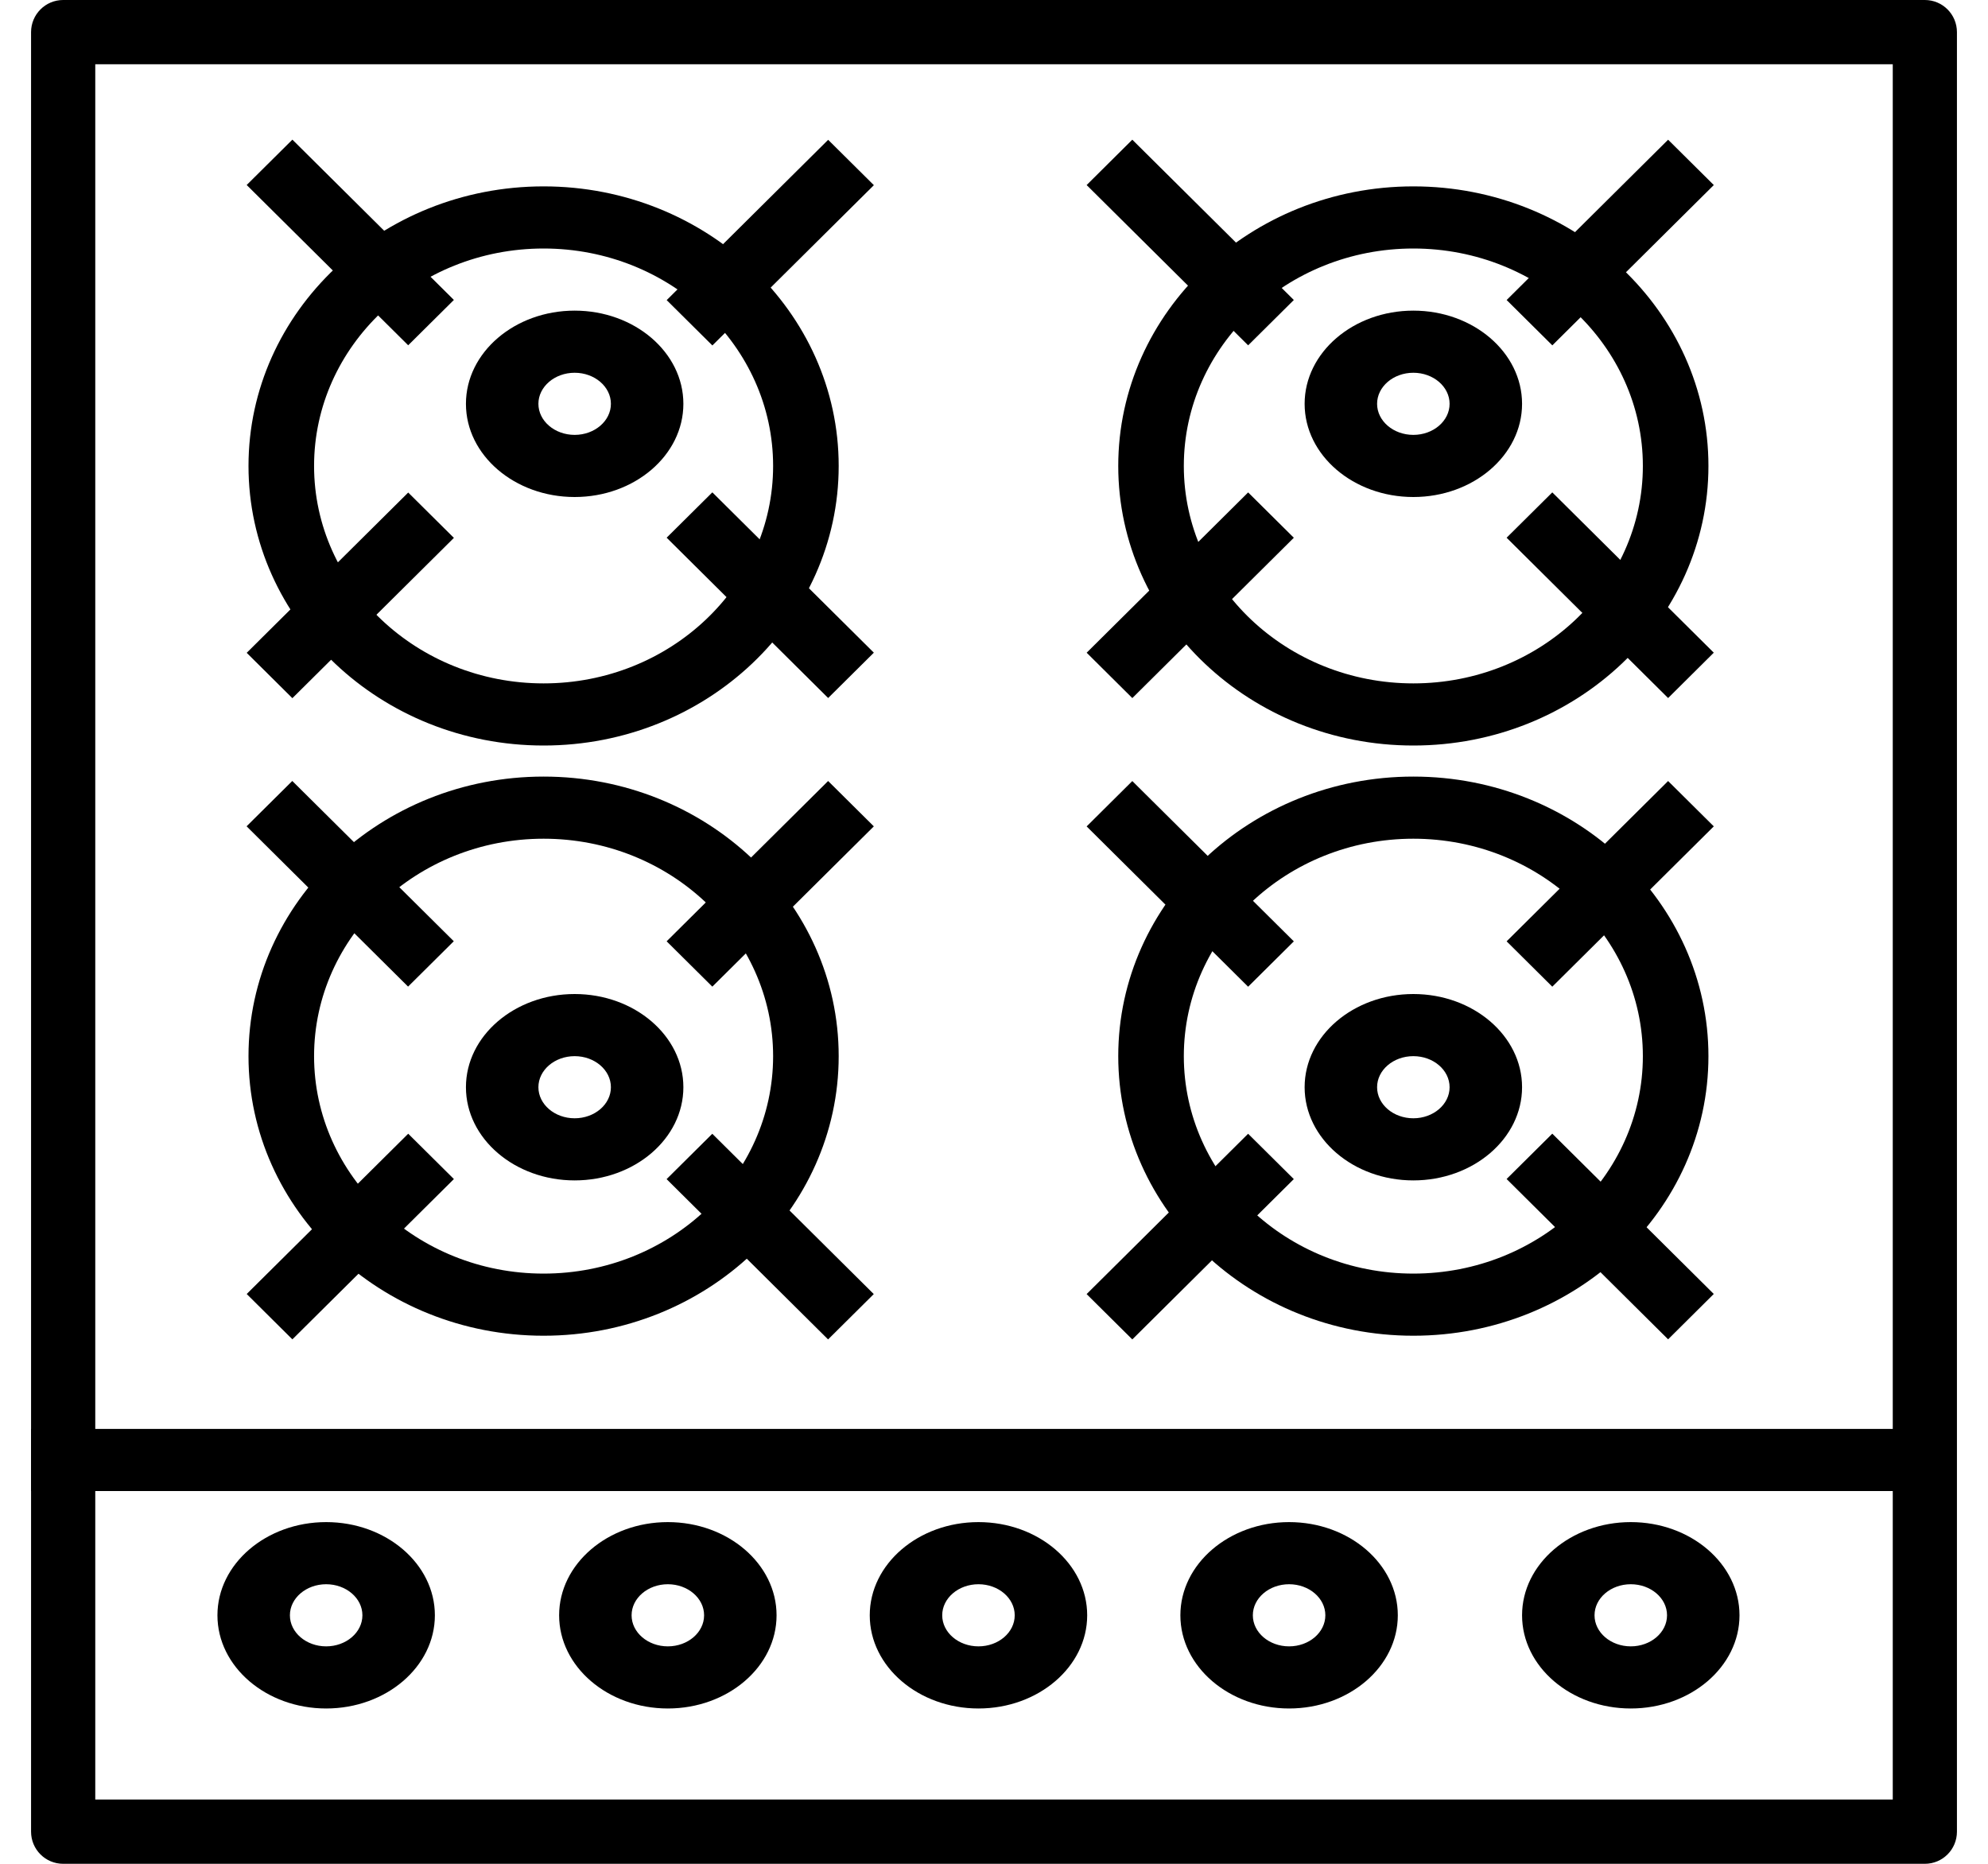
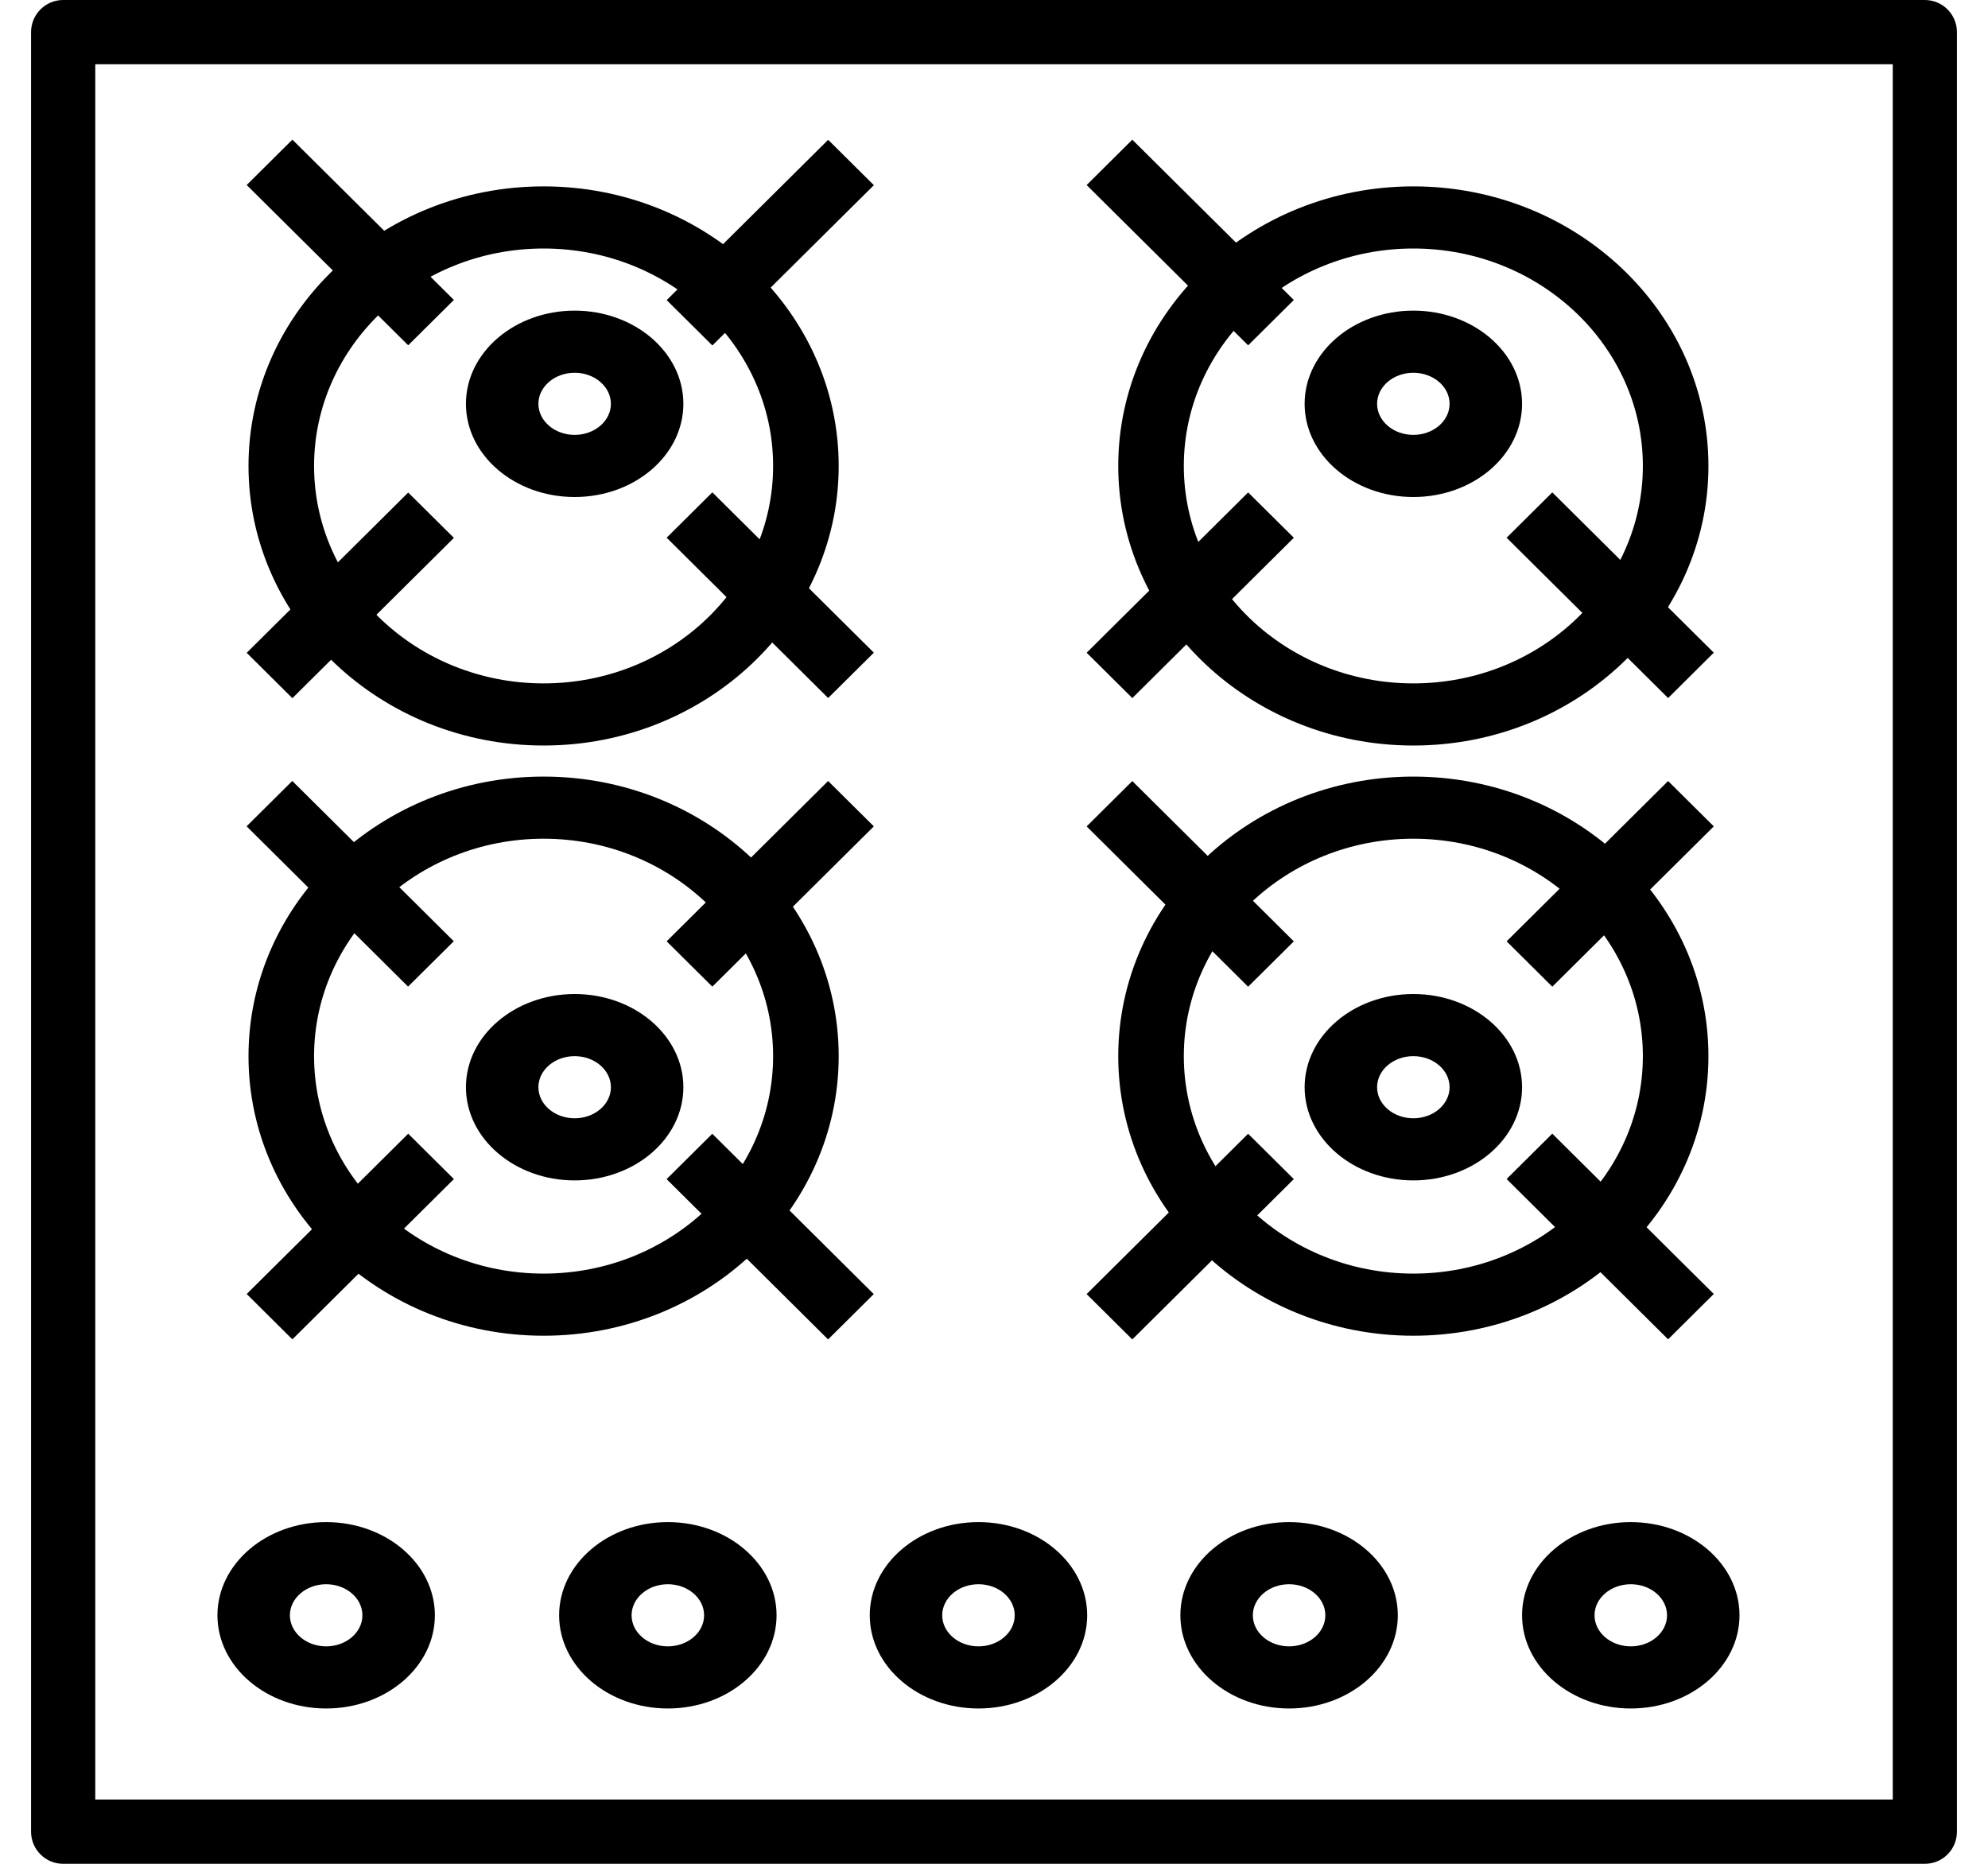
<svg xmlns="http://www.w3.org/2000/svg" width="64px" height="60px" viewBox="0 0 64 60" version="1.1">
  <title>012-stove-1</title>
  <g id="V4" stroke="none" stroke-width="1" fill="none" fill-rule="evenodd">
    <g id="3d" transform="translate(-1006, -1157)" fill="#000000" fill-rule="nonzero">
      <g id="Group-2" transform="translate(50, 1157)">
        <g id="Group-7" transform="translate(955, 0)">
          <g id="012-stove-1" transform="translate(1.358, 0)">
            <path d="M61.609,0 L1.675,0 C1.105,0 0.642,0.463 0.642,1.035 L0.642,58.966 C0.642,59.538 1.105,60 1.675,60 L61.609,60 C62.18,60 62.642,59.538 62.642,58.966 L62.642,1.035 C62.642,0.463 62.18,0 61.609,0 Z M60.576,57.931 L2.709,57.931 L2.709,2.069 L60.576,2.069 L60.576,57.931 L60.576,57.931 Z" id="Shape" />
            <path d="M17.142,25 C11.904,25 7.642,29.038 7.642,34 C7.642,38.963 11.904,43 17.142,43 C22.38,43 26.642,38.963 26.642,34 C26.642,29.038 22.38,25 17.142,25 Z M17.142,41 C13.068,41 9.753,37.859 9.753,34 C9.753,30.141 13.068,27 17.142,27 C21.217,27 24.531,30.141 24.531,34 C24.531,37.859 21.216,41 17.142,41 Z" id="Shape" />
            <polygon id="Rectangle" transform="translate(10.919, 39.807) rotate(-45) translate(-10.919, -39.807) " points="7.253 38.757 14.578 38.785 14.586 40.857 7.26 40.829" />
            <path d="M18.142,32 C16.212,32 14.642,33.346 14.642,35 C14.642,36.654 16.212,38 18.142,38 C20.072,38 21.642,36.654 21.642,35 C21.642,33.346 20.072,32 18.142,32 Z M18.142,36 C17.499,36 16.975,35.552 16.975,35 C16.975,34.448 17.499,34 18.142,34 C18.785,34 19.309,34.448 19.309,35 C19.309,35.552 18.785,36 18.142,36 Z" id="Shape" />
            <polygon id="Rectangle" transform="translate(24.438, 28.453) rotate(-45) translate(-24.438, -28.453) " points="20.772 27.403 28.097 27.43 28.105 29.503 20.78 29.475" />
            <polygon id="Rectangle" transform="translate(24.436, 39.809) rotate(-45) translate(-24.436, -39.809) " points="23.387 36.143 25.459 36.151 25.486 43.476 23.414 43.468" />
            <polygon id="Rectangle" transform="translate(10.916, 28.451) rotate(-45) translate(-10.916, -28.451) " points="9.866 24.784 11.938 24.792 11.966 32.117 9.893 32.109" />
            <path d="M17.142,6 C11.904,6 7.642,10.038 7.642,15 C7.642,19.962 11.904,24 17.142,24 C22.38,24 26.642,19.962 26.642,15 C26.642,10.038 22.38,6 17.142,6 Z M17.142,22 C13.068,22 9.753,18.86 9.753,15 C9.753,11.14 13.068,8 17.142,8 C21.217,8 24.531,11.14 24.531,15 C24.531,18.86 21.216,22 17.142,22 Z" id="Shape" />
            <polygon id="Rectangle" transform="translate(10.919, 19.166) rotate(-45) translate(-10.919, -19.166) " points="7.253 18.116 14.578 18.144 14.586 20.216 7.26 20.188" />
            <path d="M18.142,10 C16.212,10 14.642,11.346 14.642,13 C14.642,14.654 16.212,16 18.142,16 C20.072,16 21.642,14.654 21.642,13 C21.642,11.346 20.072,10 18.142,10 Z M18.142,14 C17.499,14 16.975,13.551 16.975,13 C16.975,12.449 17.499,12 18.142,12 C18.785,12 19.309,12.449 19.309,13 C19.309,13.551 18.785,14 18.142,14 Z" id="Shape" />
            <polygon id="Rectangle" transform="translate(24.44, 7.811) rotate(-45) translate(-24.44, -7.811) " points="20.773 6.761 28.098 6.788 28.106 8.861 20.781 8.833" />
            <polygon id="Rectangle" transform="translate(24.439, 19.16) rotate(-45) translate(-24.439, -19.16) " points="23.389 15.493 25.461 15.501 25.488 22.827 23.416 22.819" />
            <polygon id="Rectangle" transform="translate(10.919, 7.806) rotate(-45) translate(-10.919, -7.806) " points="9.869 4.139 11.942 4.147 11.969 11.472 9.897 11.464" />
            <path d="M45.142,25 C39.903,25 35.642,29.038 35.642,34 C35.642,38.963 39.903,43 45.142,43 C50.381,43 54.642,38.963 54.642,34 C54.642,29.038 50.381,25 45.142,25 Z M45.142,41 C41.069,41 37.753,37.859 37.753,34 C37.753,30.141 41.069,27 45.142,27 C49.215,27 52.531,30.141 52.531,34 C52.531,37.859 49.216,41 45.142,41 Z" id="Shape" />
            <polygon id="Rectangle" transform="translate(37.959, 39.809) rotate(-45) translate(-37.959, -39.809) " points="34.292 38.759 41.618 38.786 41.626 40.858 34.3 40.831" />
            <path d="M45.142,32 C43.212,32 41.642,33.346 41.642,35 C41.642,36.654 43.212,38 45.142,38 C47.072,38 48.642,36.654 48.642,35 C48.642,33.346 47.072,32 45.142,32 Z M45.142,36 C44.498,36 43.975,35.552 43.975,35 C43.975,34.448 44.498,34 45.142,34 C45.786,34 46.309,34.448 46.309,35 C46.309,35.552 45.786,36 45.142,36 Z" id="Shape" />
            <polygon id="Rectangle" transform="translate(51.479, 28.453) rotate(-45) translate(-51.479, -28.453) " points="47.813 27.404 55.138 27.431 55.146 29.503 47.82 29.476" />
            <polygon id="Rectangle" transform="translate(51.479, 39.806) rotate(-45) translate(-51.479, -39.806) " points="50.43 36.139 52.502 36.147 52.529 43.472 50.457 43.465" />
            <polygon id="Rectangle" transform="translate(37.959, 28.454) rotate(-45) translate(-37.959, -28.454) " points="36.909 24.788 38.981 24.795 39.009 32.121 36.936 32.113" />
            <path d="M45.142,6 C39.903,6 35.642,10.038 35.642,15 C35.642,19.962 39.903,24 45.142,24 C50.381,24 54.642,19.962 54.642,15 C54.642,10.038 50.381,6 45.142,6 Z M45.142,22 C41.069,22 37.753,18.86 37.753,15 C37.753,11.14 41.069,8 45.142,8 C49.215,8 52.531,11.14 52.531,15 C52.531,18.86 49.216,22 45.142,22 Z" id="Shape" />
            <polygon id="Rectangle" transform="translate(37.959, 19.162) rotate(-45) translate(-37.959, -19.162) " points="34.293 18.113 41.618 18.14 41.626 20.212 34.3 20.185" />
            <path d="M45.142,10 C43.212,10 41.642,11.346 41.642,13 C41.642,14.654 43.212,16 45.142,16 C47.072,16 48.642,14.654 48.642,13 C48.642,11.346 47.072,10 45.142,10 Z M45.142,14 C44.498,14 43.975,13.551 43.975,13 C43.975,12.449 44.498,12 45.142,12 C45.786,12 46.309,12.449 46.309,13 C46.309,13.551 45.786,14 45.142,14 Z" id="Shape" />
-             <polygon id="Rectangle" transform="translate(51.48, 7.807) rotate(-45) translate(-51.48, -7.807) " points="47.813 6.758 55.138 6.785 55.146 8.857 47.821 8.83" />
            <polygon id="Rectangle" transform="translate(51.48, 19.161) rotate(-45) translate(-51.48, -19.161) " points="50.43 15.494 52.502 15.502 52.529 22.827 50.457 22.82" />
            <polygon id="Rectangle" transform="translate(37.959, 7.807) rotate(-45) translate(-37.959, -7.807) " points="36.909 4.141 38.981 4.148 39.009 11.474 36.937 11.466" />
            <path d="M41.142,49 C39.212,49 37.642,50.346 37.642,52 C37.642,53.654 39.212,55 41.142,55 C43.072,55 44.642,53.654 44.642,52 C44.642,50.346 43.072,49 41.142,49 Z M41.142,53 C40.498,53 39.975,52.552 39.975,52 C39.975,51.448 40.498,51 41.142,51 C41.786,51 42.309,51.448 42.309,52 C42.309,52.552 41.786,53 41.142,53 Z" id="Shape" />
            <path d="M31.142,49 C29.212,49 27.642,50.346 27.642,52 C27.642,53.654 29.212,55 31.142,55 C33.072,55 34.642,53.654 34.642,52 C34.642,50.346 33.072,49 31.142,49 Z M31.142,53 C30.499,53 29.975,52.552 29.975,52 C29.975,51.448 30.499,51 31.142,51 C31.786,51 32.309,51.448 32.309,52 C32.309,52.552 31.786,53 31.142,53 Z" id="Shape" />
            <path d="M52.142,49 C50.212,49 48.642,50.346 48.642,52 C48.642,53.654 50.212,55 52.142,55 C54.072,55 55.642,53.654 55.642,52 C55.642,50.346 54.072,49 52.142,49 Z M52.142,53 C51.498,53 50.975,52.552 50.975,52 C50.975,51.448 51.498,51 52.142,51 C52.786,51 53.309,51.448 53.309,52 C53.309,52.552 52.786,53 52.142,53 Z" id="Shape" />
            <path d="M10.142,49 C8.212,49 6.642,50.346 6.642,52 C6.642,53.654 8.212,55 10.142,55 C12.072,55 13.642,53.654 13.642,52 C13.642,50.346 12.072,49 10.142,49 Z M10.142,53 C9.499,53 8.975,52.552 8.975,52 C8.975,51.448 9.499,51 10.142,51 C10.785,51 11.309,51.448 11.309,52 C11.309,52.552 10.785,53 10.142,53 Z" id="Shape" />
            <path d="M21.142,49 C19.212,49 17.642,50.346 17.642,52 C17.642,53.654 19.212,55 21.142,55 C23.072,55 24.642,53.654 24.642,52 C24.642,50.346 23.072,49 21.142,49 Z M21.142,53 C20.499,53 19.975,52.552 19.975,52 C19.975,51.448 20.499,51 21.142,51 C21.785,51 22.309,51.448 22.309,52 C22.309,52.552 21.785,53 21.142,53 Z" id="Shape" />
-             <rect id="Rectangle" x="0.642" y="46" width="60" height="2" />
          </g>
        </g>
      </g>
    </g>
  </g>
</svg>